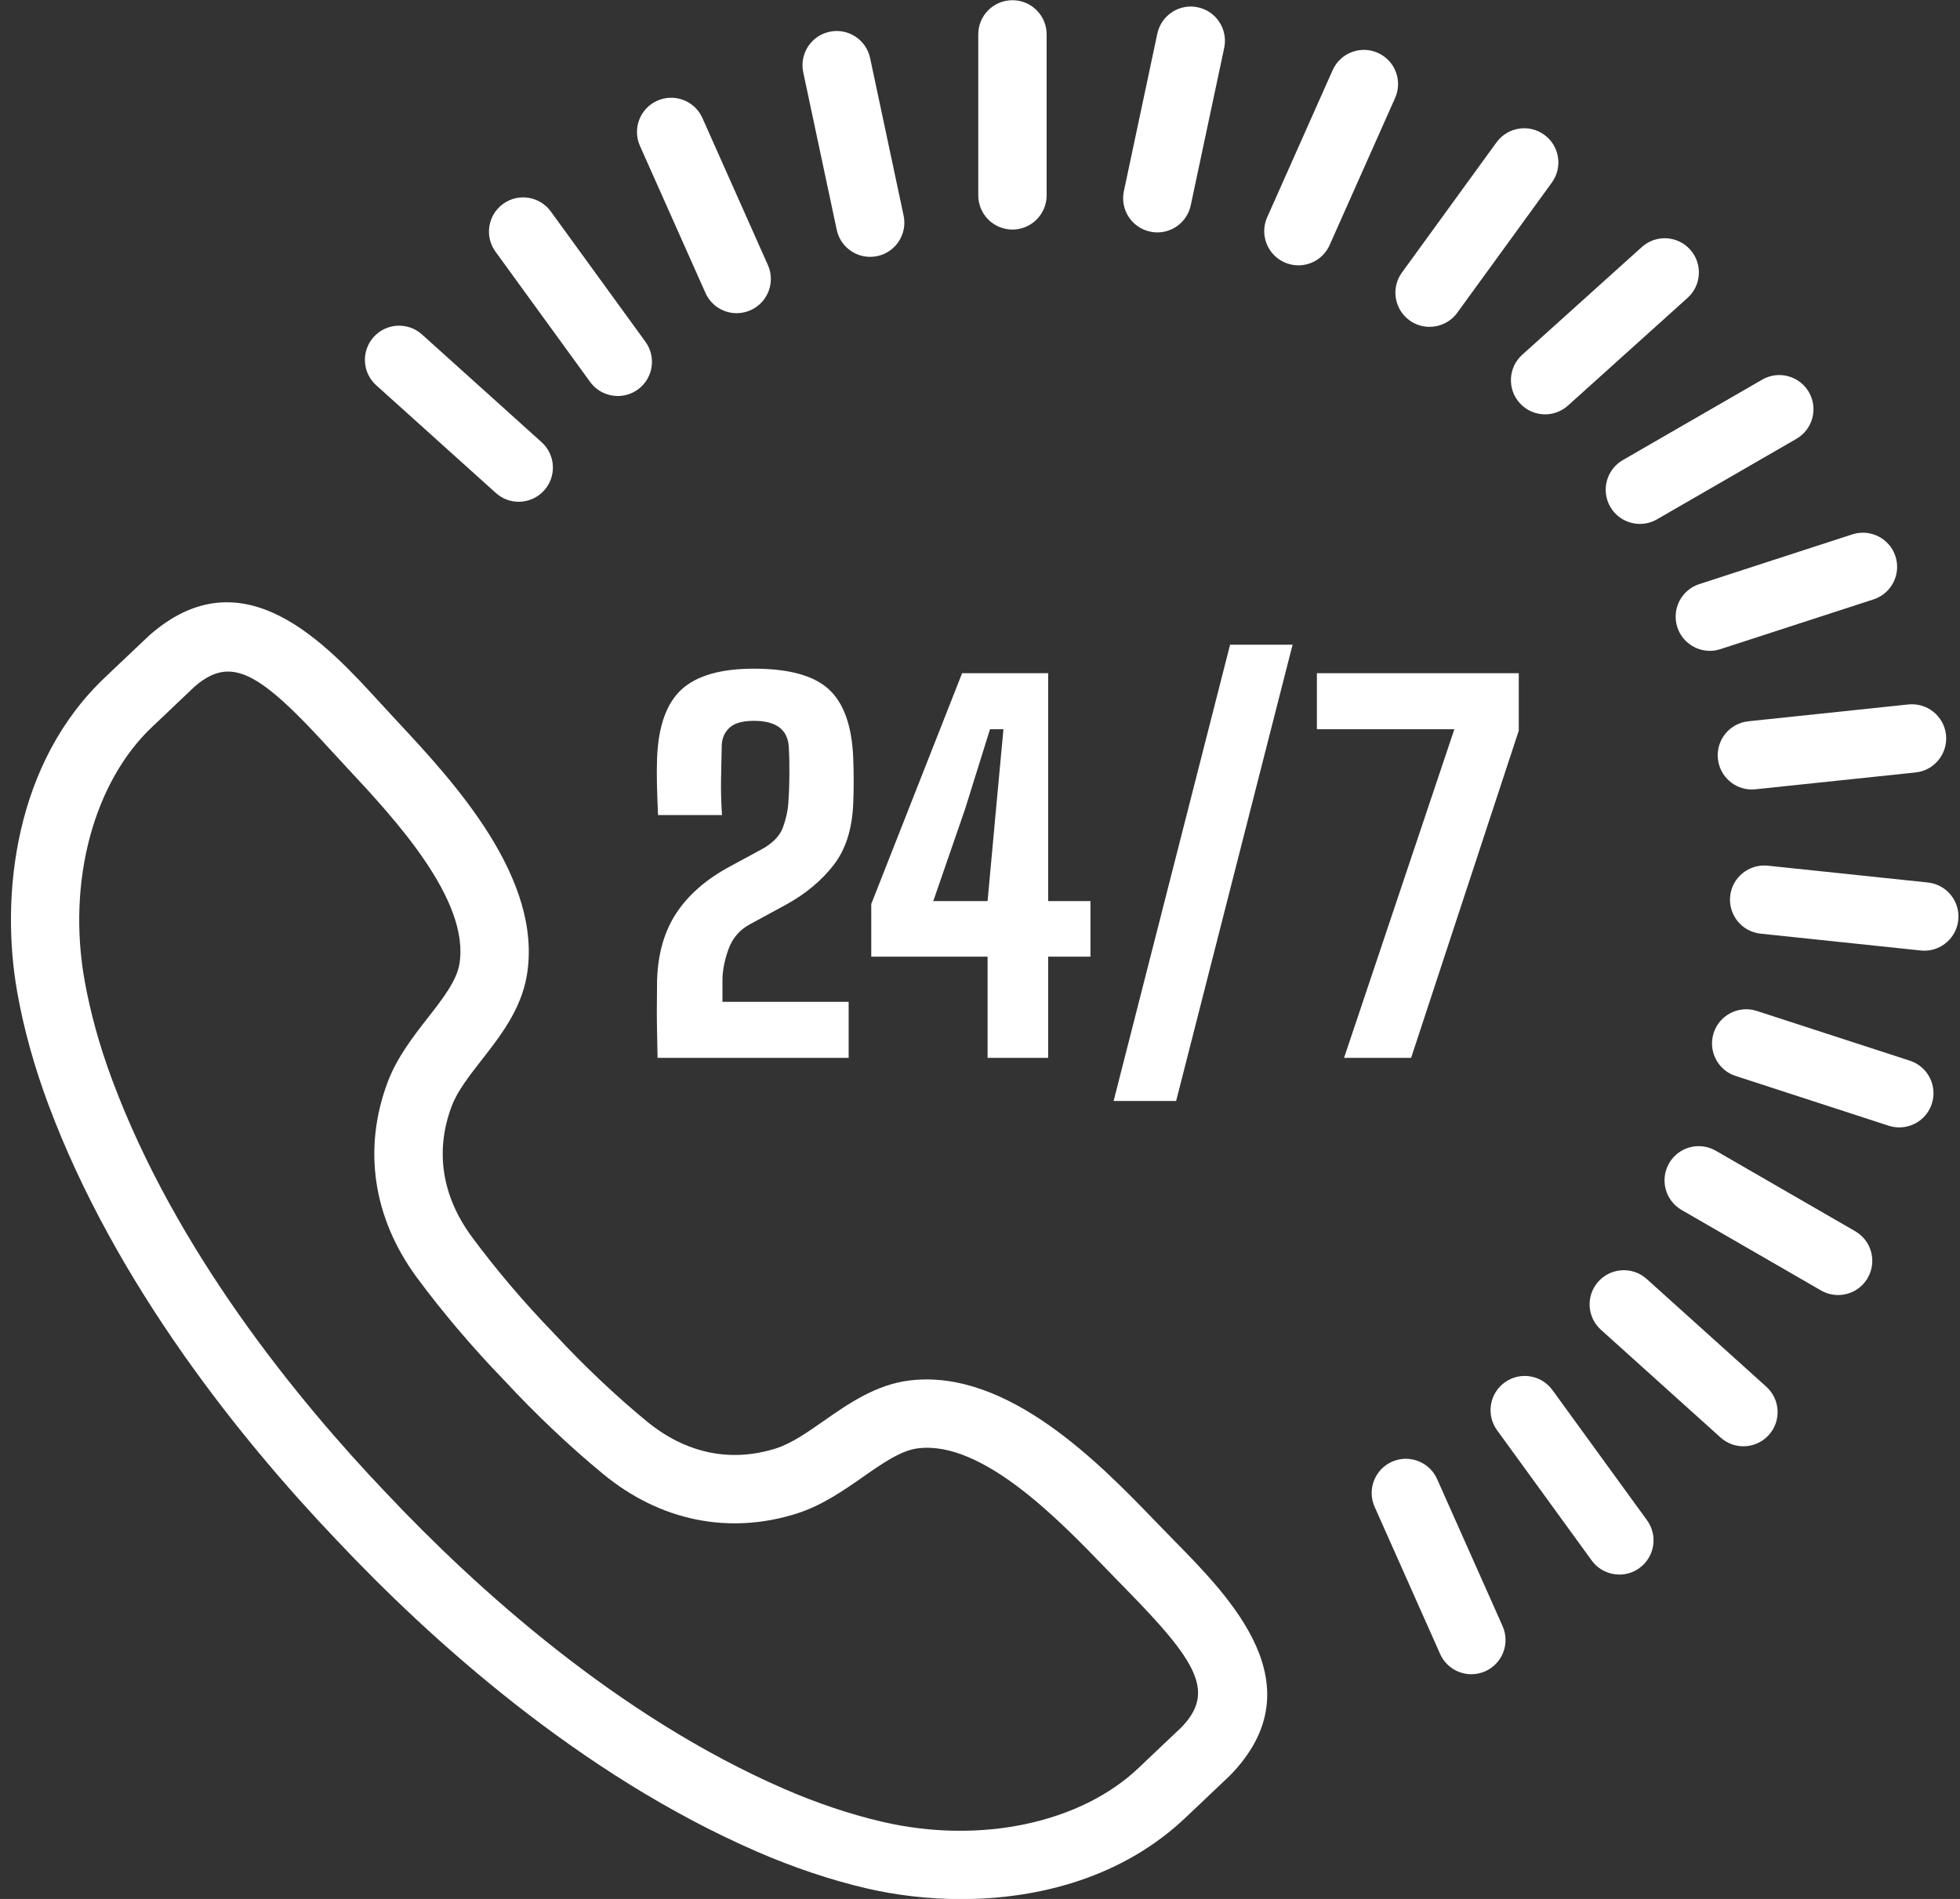
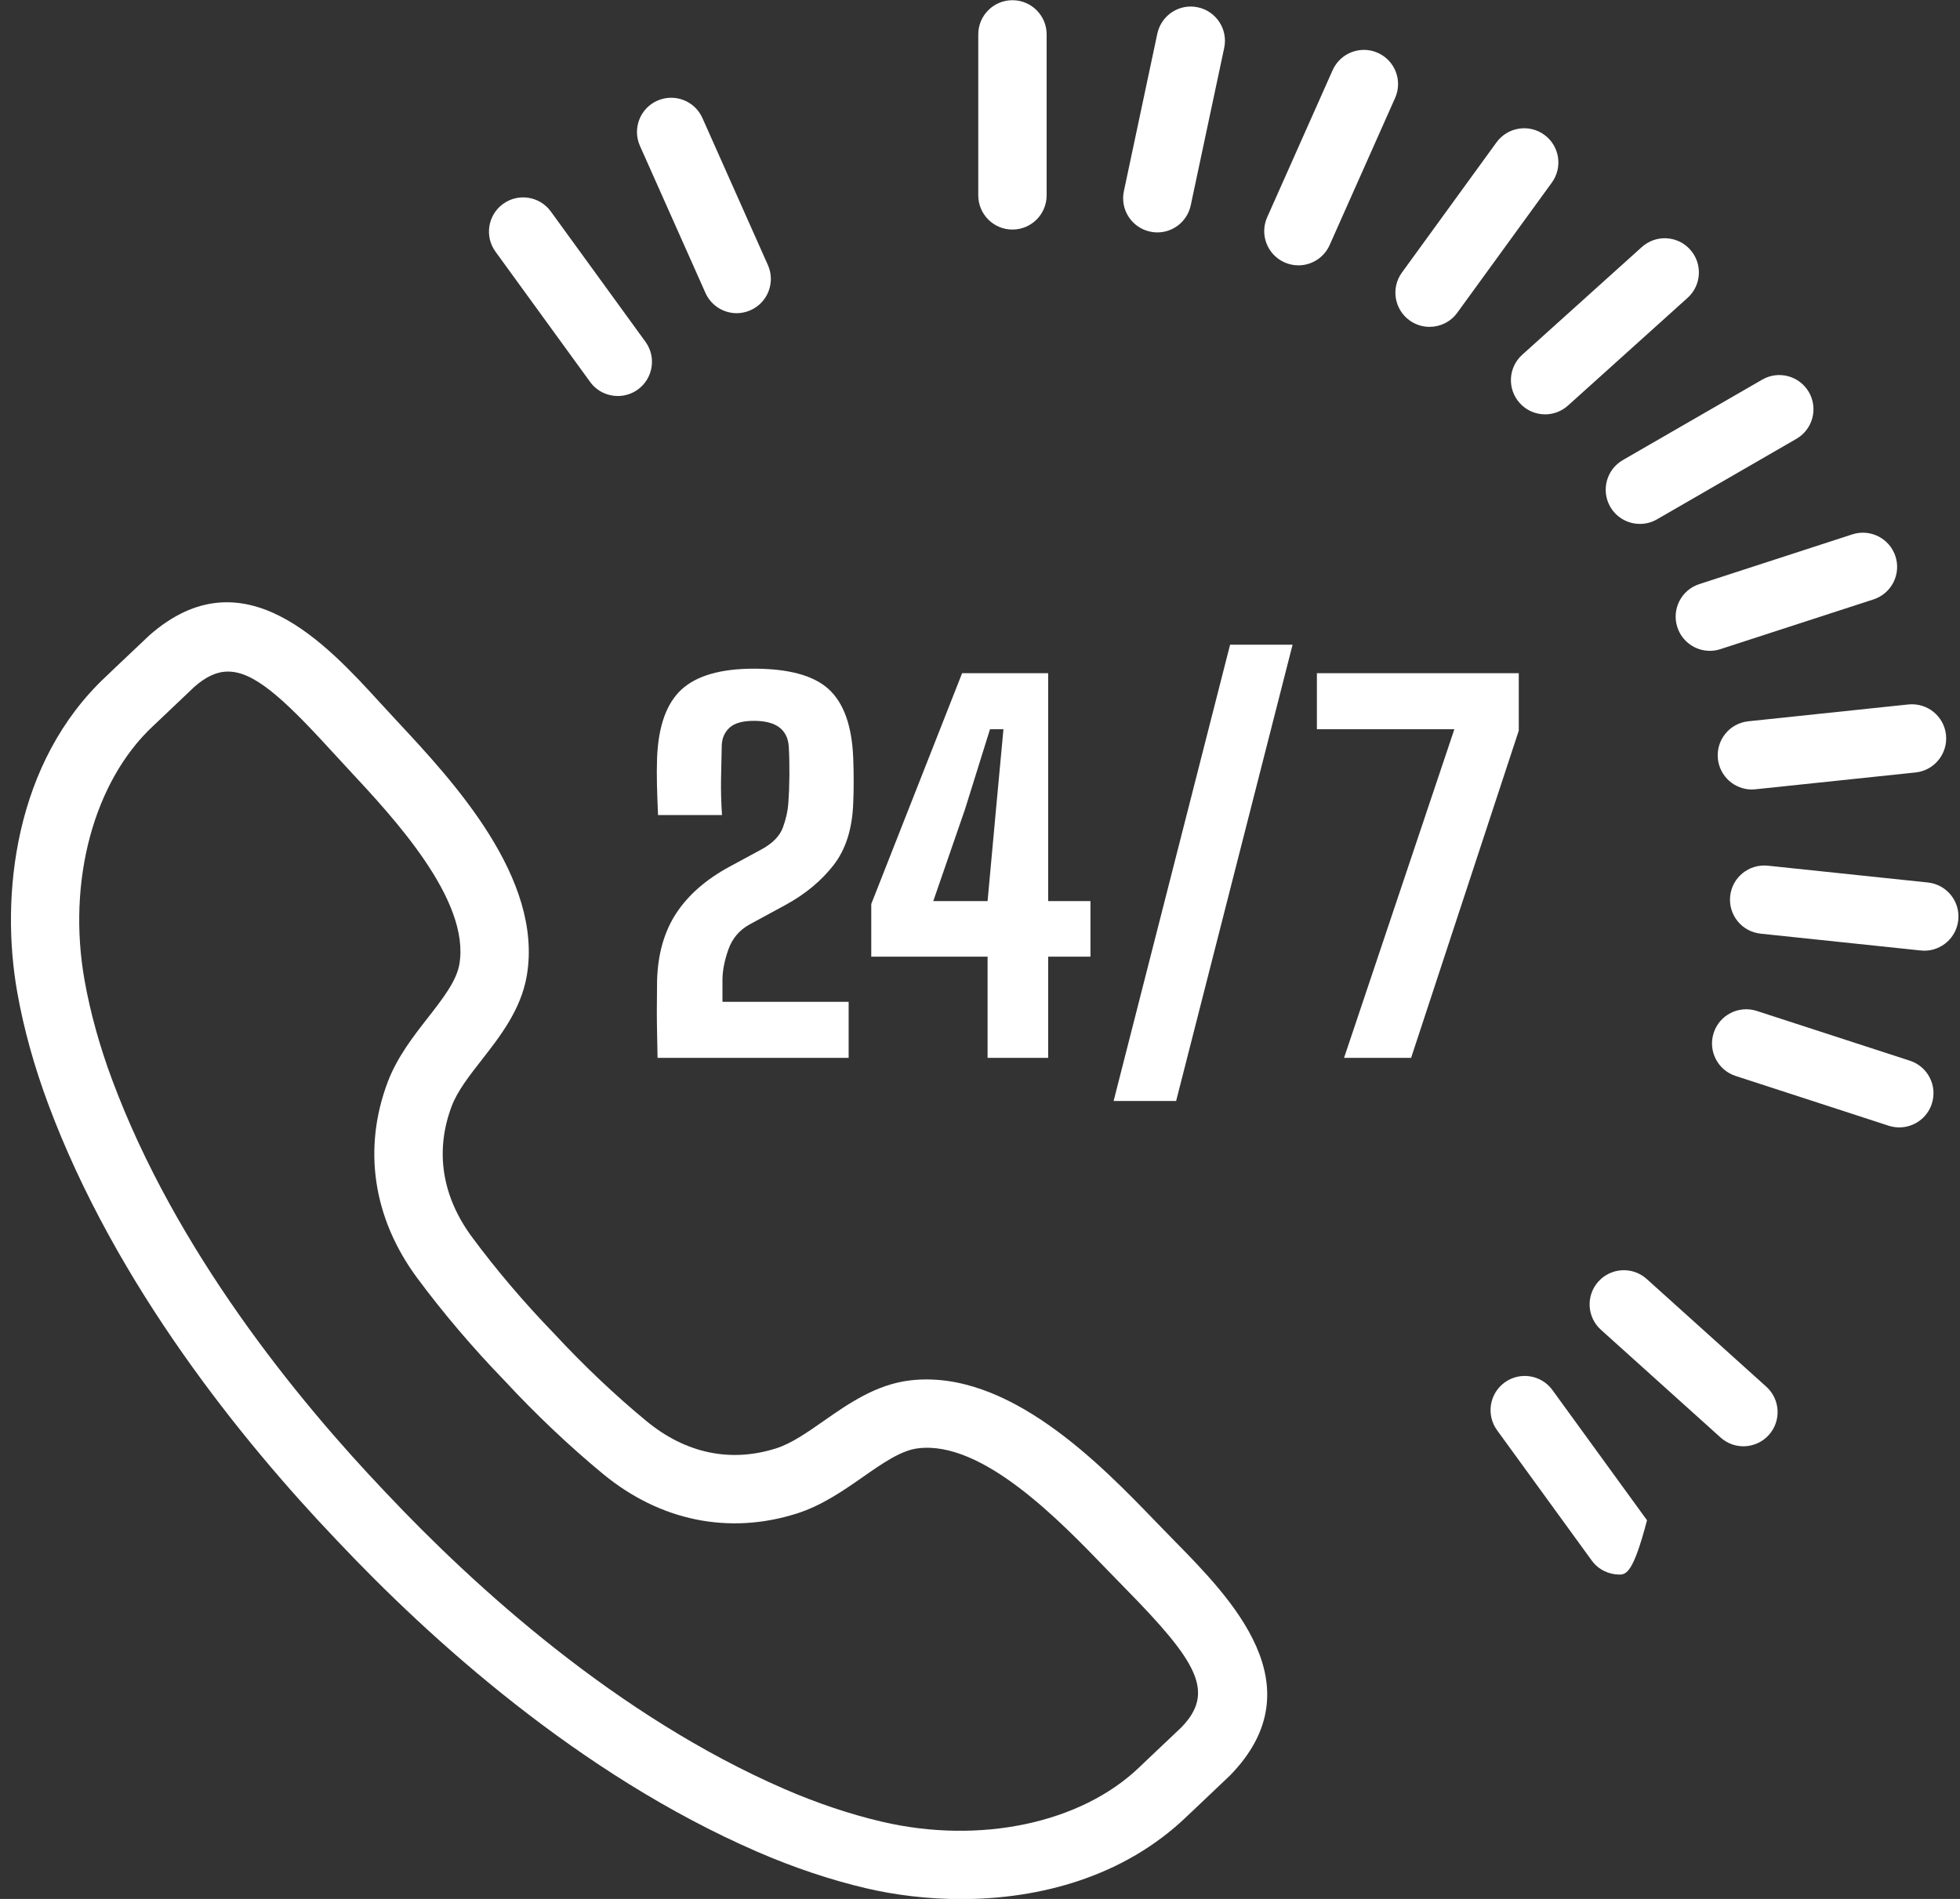
<svg xmlns="http://www.w3.org/2000/svg" fill="#000000" height="248.3" preserveAspectRatio="xMidYMid meet" version="1" viewBox="130.8 117.7 256.3 248.3" width="256.3" zoomAndPan="magnify">
  <rect x="130.8" y="117.7" width="256.3" height="248.3" fill="#333333" stroke="none" />
  <g fill="#ffffff" id="change1_1">
    <path d="M 288.438 346.73 L 288.48 346.73 Z M 160.617 205.512 C 159.133 205.512 157.73 206.18 156.227 207.496 C 155.988 207.719 153.207 210.359 151.73 211.766 L 150.797 212.648 C 143.051 219.891 139.547 232.941 141.863 245.91 C 142.617 250.129 143.828 254.5 145.469 258.902 C 153.762 281.18 169.527 300.57 181.297 312.914 C 193.008 325.34 211.527 342.121 233.332 351.602 C 237.637 353.473 241.938 354.914 246.113 355.895 C 258.938 358.898 272.16 356.105 279.793 348.766 L 280.816 347.793 C 282.281 346.406 284.891 343.941 285.277 343.566 C 289.754 338.953 287.371 334.98 277.984 325.43 L 275.551 322.93 C 269.473 316.629 259.305 306.027 250.852 307.074 C 248.633 307.336 246.215 309.023 243.656 310.809 C 241.141 312.566 238.289 314.559 234.969 315.609 C 226.109 318.406 217.113 316.57 209.656 310.426 C 205.273 306.812 200.812 302.586 196.758 298.207 C 192.672 293.996 188.691 289.316 185.316 284.75 C 179.578 276.969 178.219 267.891 181.496 259.188 C 182.723 255.934 184.863 253.191 186.754 250.773 C 188.672 248.312 190.484 245.992 190.867 243.789 C 192.316 235.402 182.32 224.676 176.348 218.27 L 173.988 215.715 C 167.727 208.859 163.957 205.512 160.617 205.512 Z M 256.48 366.016 C 252.078 366.016 247.844 365.484 244.07 364.602 C 239.379 363.5 234.562 361.887 229.766 359.801 C 206.57 349.719 187.074 332.086 174.809 319.066 C 162.48 306.137 145.914 285.723 137.09 262.023 C 135.266 257.117 133.906 252.227 133.062 247.48 C 130.805 234.848 132.672 217.348 144.684 206.129 L 145.57 205.281 C 147.172 203.762 150.23 200.859 150.348 200.758 C 162.594 190 173.426 201.844 180.59 209.68 L 182.891 212.172 C 189.992 219.797 201.887 232.551 199.68 245.312 C 198.914 249.73 196.195 253.207 193.801 256.277 C 192.16 258.379 190.609 260.359 189.863 262.344 C 187.66 268.191 188.578 274.105 192.512 279.438 C 195.652 283.688 199.363 288.055 203.246 292.059 C 207.105 296.223 211.266 300.164 215.344 303.523 C 220.461 307.738 226.32 308.969 232.273 307.086 C 234.289 306.445 236.355 305.004 238.539 303.477 C 241.734 301.246 245.352 298.723 249.801 298.195 C 262.664 296.676 274.758 309.227 281.988 316.723 L 284.363 319.16 C 291.805 326.734 303.051 338.176 291.637 349.855 C 291.633 349.859 291.629 349.863 291.625 349.867 C 291.52 349.973 288.574 352.766 286.965 354.289 L 285.977 355.223 C 277.715 363.164 266.652 366.016 256.48 366.016" fill="inherit" />
    <path d="M 263.191 147.715 C 260.723 147.715 258.723 145.715 258.723 143.242 L 258.723 122.195 C 258.723 119.727 260.723 117.727 263.191 117.727 C 265.66 117.727 267.664 119.727 267.664 122.195 L 267.664 143.242 C 267.664 145.715 265.66 147.715 263.191 147.715" fill="inherit" />
-     <path d="M 244.582 151.285 C 242.516 151.285 240.66 149.848 240.215 147.746 L 235.836 127.156 C 235.324 124.742 236.863 122.367 239.277 121.855 C 241.691 121.332 244.07 122.883 244.582 125.297 L 248.961 145.887 C 249.473 148.301 247.93 150.676 245.516 151.188 C 245.203 151.254 244.891 151.285 244.582 151.285" fill="inherit" />
    <path d="M 227.133 158.652 C 225.422 158.652 223.785 157.66 223.047 155.996 L 214.48 136.77 C 213.48 134.516 214.492 131.871 216.75 130.867 C 219.012 129.867 221.648 130.879 222.652 133.133 L 231.215 152.359 C 232.219 154.613 231.203 157.258 228.945 158.262 C 228.355 158.523 227.738 158.652 227.133 158.652" fill="inherit" />
    <path d="M 211.59 169.48 C 210.203 169.48 208.844 168.844 207.969 167.641 L 195.594 150.609 C 194.141 148.609 194.586 145.816 196.582 144.363 C 198.586 142.91 201.375 143.359 202.828 145.352 L 215.199 162.383 C 216.652 164.379 216.211 167.176 214.211 168.629 C 213.418 169.203 212.496 169.48 211.59 169.48" fill="inherit" />
-     <path d="M 198.629 183.309 C 197.562 183.309 196.492 182.93 195.641 182.16 L 179.996 168.074 C 178.16 166.422 178.016 163.598 179.664 161.762 C 181.316 159.93 184.145 159.781 185.98 161.43 L 201.621 175.516 C 203.457 177.168 203.605 179.992 201.953 181.828 C 201.07 182.809 199.852 183.309 198.629 183.309" fill="inherit" />
-     <path d="M 323.203 336.613 C 321.492 336.613 319.859 335.625 319.117 333.961 L 310.555 314.73 C 309.551 312.477 310.566 309.832 312.82 308.828 C 315.082 307.828 317.719 308.84 318.723 311.094 L 327.285 330.32 C 328.289 332.578 327.273 335.223 325.02 336.227 C 324.426 336.488 323.809 336.613 323.203 336.613" fill="inherit" />
-     <path d="M 342.559 323.582 C 341.176 323.582 339.812 322.941 338.938 321.738 L 326.566 304.711 C 325.113 302.711 325.559 299.914 327.555 298.465 C 329.559 297.012 332.352 297.461 333.801 299.453 L 346.172 316.48 C 347.625 318.48 347.18 321.273 345.184 322.727 C 344.391 323.305 343.469 323.582 342.559 323.582" fill="inherit" />
+     <path d="M 342.559 323.582 C 341.176 323.582 339.812 322.941 338.938 321.738 L 326.566 304.711 C 325.113 302.711 325.559 299.914 327.555 298.465 C 329.559 297.012 332.352 297.461 333.801 299.453 L 346.172 316.48 C 344.391 323.305 343.469 323.582 342.559 323.582" fill="inherit" />
    <path d="M 358.777 306.809 C 357.711 306.809 356.641 306.43 355.789 305.66 L 340.145 291.574 C 338.312 289.926 338.16 287.098 339.816 285.262 C 341.465 283.434 344.297 283.281 346.129 284.93 L 361.77 299.016 C 363.605 300.668 363.754 303.496 362.102 305.328 C 361.219 306.309 360 306.809 358.777 306.809" fill="inherit" />
-     <path d="M 371.156 287.031 C 370.398 287.031 369.633 286.84 368.926 286.434 L 350.695 275.91 C 348.559 274.672 347.828 271.941 349.062 269.801 C 350.293 267.66 353.02 266.93 355.168 268.164 L 373.395 278.688 C 375.535 279.922 376.266 282.656 375.031 284.797 C 374.203 286.23 372.703 287.031 371.156 287.031" fill="inherit" />
    <path d="M 379.16 265.113 C 378.703 265.113 378.238 265.043 377.777 264.895 L 357.762 258.387 C 355.41 257.625 354.129 255.102 354.891 252.754 C 355.648 250.41 358.176 249.125 360.523 249.883 L 380.543 256.391 C 382.895 257.152 384.176 259.676 383.414 262.023 C 382.801 263.91 381.047 265.113 379.16 265.113" fill="inherit" />
    <path d="M 382.434 242.008 C 382.277 242.008 382.117 241.996 381.961 241.98 L 361.027 239.781 C 358.57 239.523 356.789 237.324 357.047 234.867 C 357.305 232.41 359.504 230.648 361.961 230.891 L 382.895 233.09 C 385.352 233.348 387.133 235.547 386.875 238.004 C 386.633 240.301 384.691 242.008 382.434 242.008" fill="inherit" />
    <path d="M 359.883 220.93 C 357.625 220.93 355.684 219.223 355.441 216.926 C 355.184 214.469 356.965 212.27 359.422 212.012 L 380.355 209.809 C 382.824 209.566 385.008 211.336 385.27 213.789 C 385.523 216.246 383.742 218.445 381.289 218.703 L 360.355 220.902 C 360.195 220.918 360.039 220.93 359.883 220.93" fill="inherit" />
    <path d="M 354.391 202.801 C 352.504 202.801 350.754 201.598 350.137 199.711 C 349.375 197.359 350.656 194.84 353.008 194.074 L 373.023 187.57 C 375.379 186.812 377.895 188.098 378.66 190.441 C 379.422 192.789 378.137 195.312 375.789 196.074 L 355.77 202.578 C 355.312 202.73 354.844 202.801 354.391 202.801" fill="inherit" />
    <path d="M 345.246 186.203 C 343.699 186.203 342.199 185.402 341.367 183.969 C 340.137 181.828 340.867 179.098 343.008 177.859 L 361.234 167.34 C 363.371 166.102 366.105 166.84 367.344 168.977 C 368.574 171.113 367.844 173.848 365.703 175.082 L 347.477 185.605 C 346.773 186.012 346.004 186.203 345.246 186.203" fill="inherit" />
    <path d="M 332.848 171.879 C 331.621 171.879 330.402 171.379 329.523 170.398 C 327.871 168.562 328.02 165.738 329.855 164.086 L 345.496 150 C 347.332 148.348 350.156 148.492 351.809 150.332 C 353.461 152.164 353.312 154.992 351.477 156.645 L 335.836 170.73 C 334.98 171.496 333.91 171.879 332.848 171.879" fill="inherit" />
    <path d="M 317.734 160.438 C 316.824 160.438 315.906 160.16 315.113 159.586 C 313.113 158.133 312.672 155.34 314.121 153.34 L 326.492 136.312 C 327.945 134.32 330.738 133.871 332.738 135.324 C 334.738 136.773 335.18 139.57 333.73 141.57 L 321.355 158.598 C 320.48 159.801 319.121 160.438 317.734 160.438" fill="inherit" />
    <path d="M 300.586 152.395 C 299.977 152.395 299.359 152.27 298.77 152.008 C 296.516 151.004 295.496 148.359 296.504 146.105 L 305.062 126.875 C 306.07 124.617 308.711 123.609 310.969 124.609 C 313.223 125.613 314.238 128.258 313.23 130.512 L 304.672 149.738 C 303.93 151.406 302.297 152.395 300.586 152.395" fill="inherit" />
    <path d="M 282.141 148.09 C 281.832 148.09 281.52 148.059 281.207 147.988 C 278.793 147.477 277.25 145.105 277.766 142.688 L 282.137 122.102 C 282.652 119.684 285.027 118.133 287.441 118.656 C 289.855 119.172 291.395 121.543 290.883 123.961 L 286.508 144.547 C 286.062 146.648 284.203 148.09 282.141 148.09" fill="inherit" />
    <path d="M 216.785 256.02 C 216.766 254.719 216.742 253.625 216.723 252.734 C 216.703 251.844 216.691 250.895 216.691 249.891 C 216.691 248.883 216.703 247.543 216.723 245.867 C 216.828 242.406 217.668 239.484 219.238 237.098 C 220.812 234.711 223.125 232.688 226.184 231.031 L 230.363 228.77 C 231.832 227.973 232.77 227.012 233.18 225.891 C 233.586 224.77 233.82 223.719 233.887 222.734 C 233.969 221.602 234.016 220.375 234.027 219.055 C 234.035 217.734 234.012 216.5 233.945 215.348 C 233.801 213.082 232.281 211.953 229.391 211.953 C 227.926 211.953 226.863 212.246 226.219 212.832 C 225.566 213.422 225.223 214.184 225.18 215.129 C 225.137 216.762 225.105 218.281 225.086 219.684 C 225.062 221.09 225.105 222.617 225.211 224.273 L 216.848 224.273 C 216.785 222.867 216.738 221.547 216.707 220.297 C 216.676 219.051 216.684 217.883 216.723 216.793 C 216.891 212.621 217.965 209.637 219.945 207.832 C 221.926 206.031 225.074 205.133 229.391 205.133 C 233.961 205.133 237.223 206.031 239.184 207.832 C 241.141 209.637 242.203 212.621 242.371 216.793 C 242.453 218.887 242.453 220.867 242.371 222.734 C 242.246 226.086 241.387 228.785 239.797 230.824 C 238.199 232.871 236.129 234.594 233.57 235.996 L 228.824 238.574 C 227.484 239.309 226.559 240.402 226.043 241.859 C 225.527 243.316 225.273 244.652 225.273 245.867 L 225.273 248.695 L 241.773 248.695 L 241.773 256.02 L 216.785 256.02" fill="inherit" />
    <path d="M 252.84 235.523 L 259.941 235.523 L 261.043 223.52 L 262.016 213.051 L 260.258 213.051 L 256.988 223.52 Z M 259.941 256.02 L 259.941 242.785 L 244.73 242.785 L 244.73 235.902 L 256.609 205.727 L 267.863 205.727 L 267.863 235.523 L 273.395 235.523 L 273.395 242.785 L 267.863 242.785 L 267.863 256.02 L 259.941 256.02" fill="inherit" />
    <path d="M 306.555 256.02 L 320.98 213.051 L 303.004 213.051 L 303.004 205.727 L 329.402 205.727 L 329.402 213.238 L 315.324 256.02 L 306.555 256.02" fill="inherit" />
    <path d="M 284.598 261.656 L 299.824 202 L 291.652 202 L 276.422 261.656 L 284.598 261.656" fill="inherit" />
  </g>
</svg>